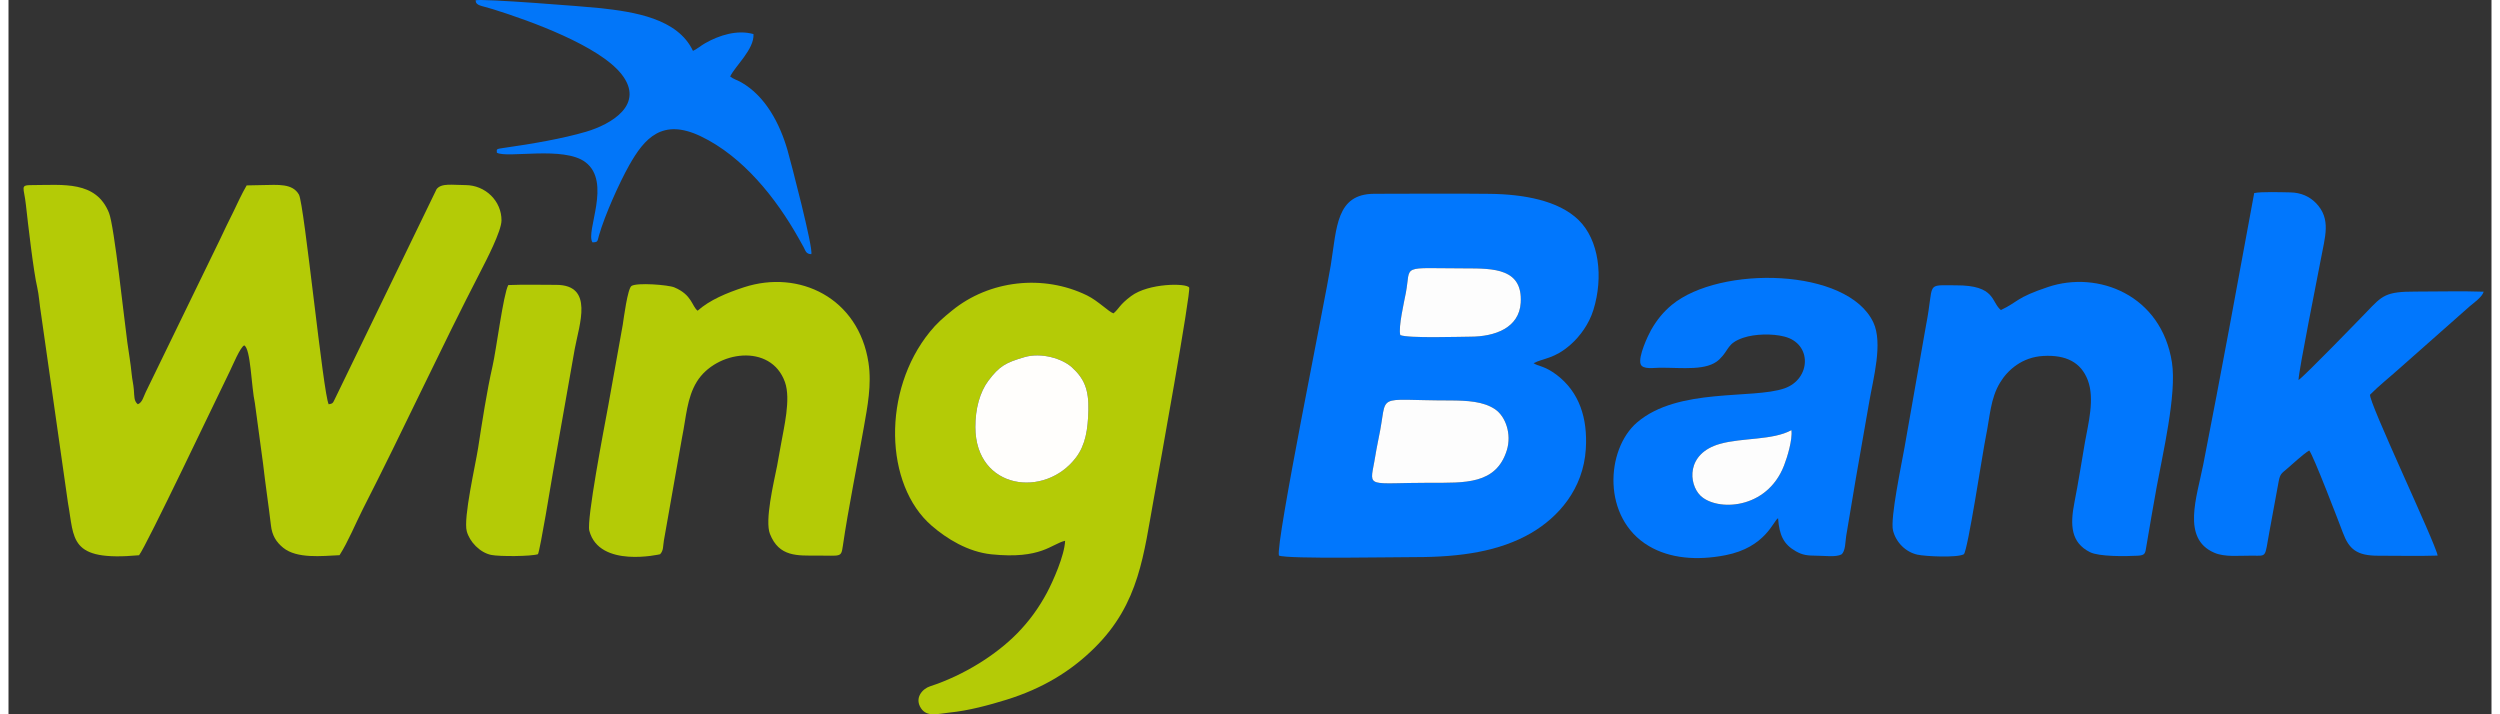
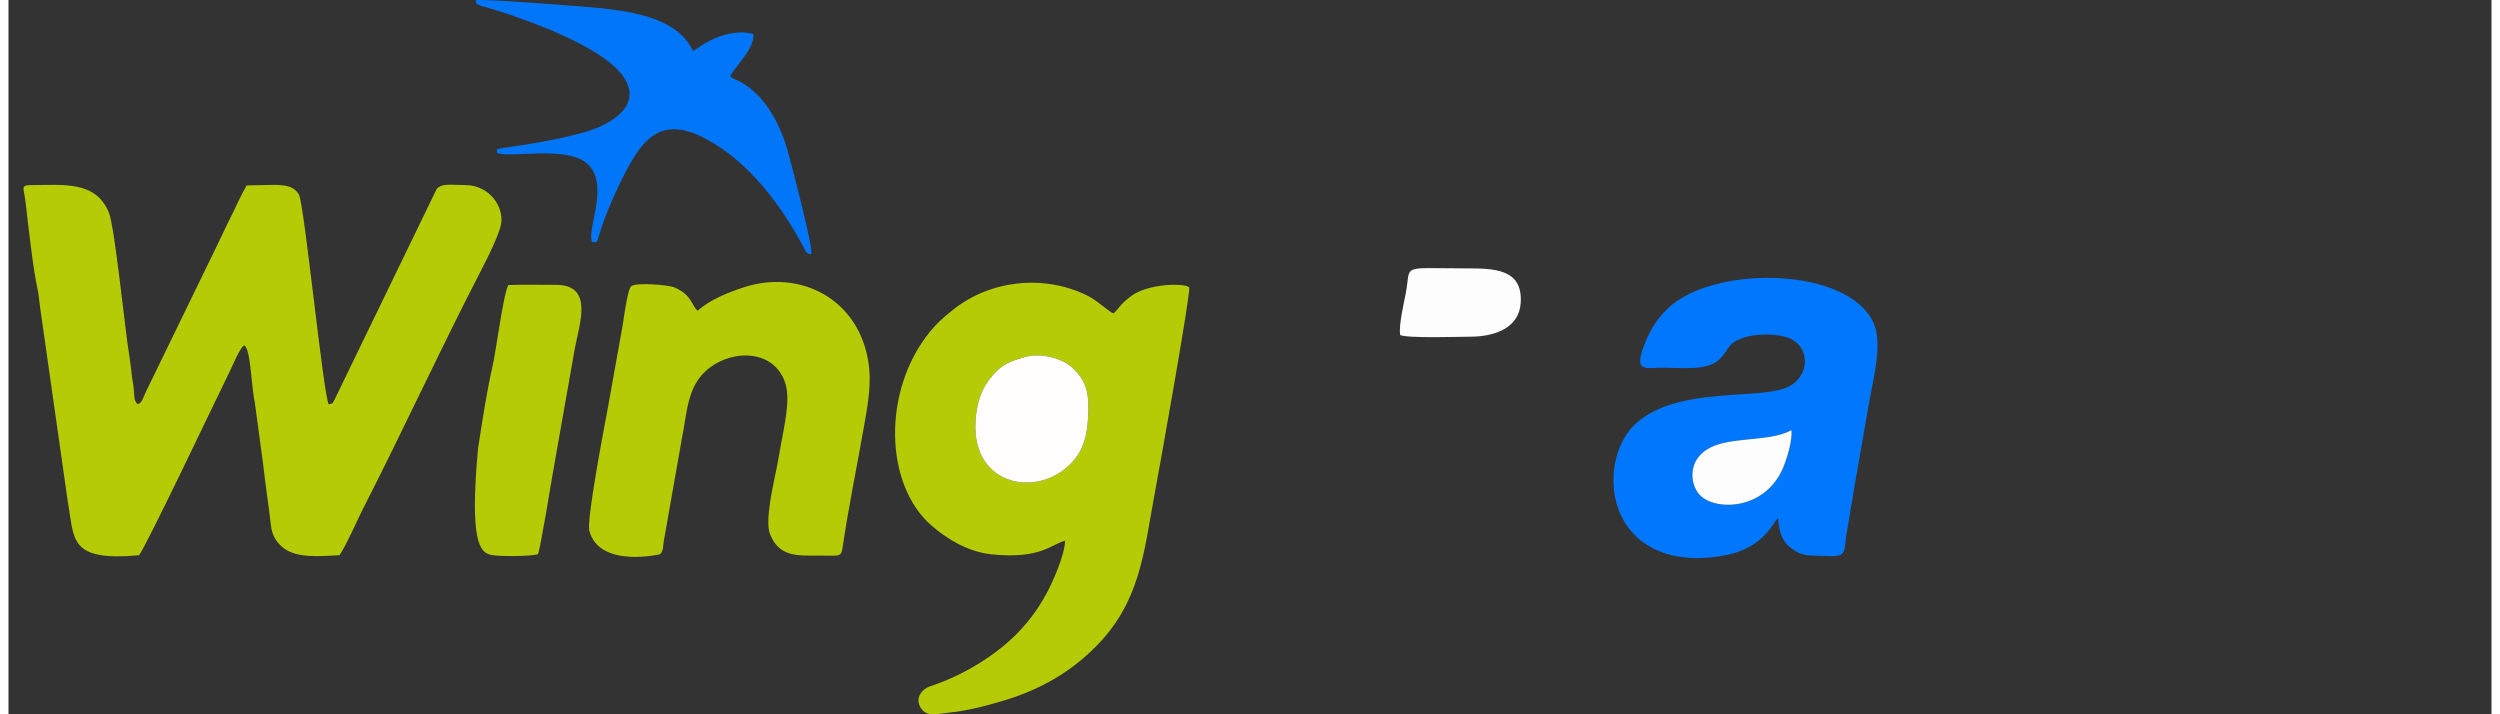
<svg xmlns="http://www.w3.org/2000/svg" width="147px" height="42px" viewBox="0 0 146 42">
  <rect x="0" y="0" width="146" height="42" fill="#333333" stroke="none" />
  <defs>
    <clipPath id="clip1">
      <path d="M 0.883 10 L 29 10 L 29 33 L 0.883 33 Z M 0.883 10 " />
    </clipPath>
    <clipPath id="clip2">
      <path d="M 128 11 L 145.539 11 L 145.539 33 L 128 33 Z M 128 11 " />
    </clipPath>
  </defs>
  <g id="surface1">
    <g clip-path="url(#clip1)" clip-rule="nonzero">
      <path style=" stroke:none;fill-rule:evenodd;fill:rgb(70.588%,79.608%,2.353%);fill-opacity:1;" d="M 7.676 32.648 C 8.094 32.129 12.25 23.383 13.027 21.801 C 13.176 21.5 13.621 20.418 13.859 20.309 C 14.246 20.496 14.273 22.719 14.488 23.707 L 14.969 27.27 C 15.105 28.488 15.293 29.703 15.43 30.883 C 15.496 31.484 15.738 31.871 16.156 32.211 C 16.961 32.859 18.41 32.695 19.465 32.645 C 19.969 31.859 20.398 30.797 20.848 29.91 C 23.203 25.305 25.398 20.52 27.77 15.934 C 28.105 15.285 28.984 13.586 28.988 12.965 C 28.996 11.82 28.043 10.887 26.871 10.883 C 26.098 10.883 25.461 10.75 25.172 11.121 L 19.18 23.48 C 19.066 23.715 19.066 23.727 18.828 23.773 C 18.512 23.238 17.391 12 17.078 11.445 C 16.699 10.77 15.836 10.871 14.926 10.883 L 14.004 10.902 C 13.699 11.426 13.461 11.961 13.219 12.461 C 12.957 12.992 12.672 13.562 12.43 14.09 L 8.078 23.039 C 7.941 23.305 7.879 23.664 7.605 23.77 C 7.371 23.586 7.402 23.305 7.371 22.922 C 7.344 22.574 7.273 22.332 7.242 21.992 C 7.18 21.348 7.07 20.73 6.988 20.137 C 6.809 18.84 6.219 13.285 5.91 12.52 C 5.148 10.609 3.195 10.883 1.422 10.883 C 0.637 10.883 0.91 10.973 1.023 12.043 C 1.152 13.207 1.473 15.992 1.688 16.891 C 1.789 17.324 1.832 17.977 1.91 18.434 L 3.496 29.57 C 3.887 31.695 3.523 33.027 7.676 32.648 Z M 7.676 32.648 " />
    </g>
-     <path style=" stroke:none;fill-rule:evenodd;fill:rgb(0.392%,46.667%,99.216%);fill-opacity:1;" d="M 88.102 26.473 C 87.473 28.496 85.625 28.387 83.598 28.387 C 79.891 28.391 80.016 28.73 80.309 27.148 C 80.391 26.691 80.473 26.191 80.562 25.77 C 81.16 23.012 80.16 23.547 84.738 23.547 C 85.77 23.551 86.727 23.598 87.418 24.07 C 88.02 24.484 88.402 25.508 88.102 26.473 Z M 81.836 19.703 C 81.715 19.234 82.066 17.738 82.164 17.219 C 82.484 15.52 81.766 15.777 85.66 15.781 C 87.355 15.781 89.039 15.793 88.918 17.801 C 88.828 19.277 87.41 19.797 85.945 19.797 C 85.391 19.797 82.293 19.902 81.836 19.703 Z M 74.703 32.668 C 75.242 32.883 81.578 32.754 82.746 32.758 C 85.379 32.758 87.68 32.422 89.535 31.34 C 91.129 30.41 92.598 28.762 92.746 26.402 C 92.859 24.594 92.371 23.055 91.023 22.035 C 90.312 21.5 89.93 21.539 89.676 21.355 C 90.27 21.047 90.902 21.109 91.871 20.246 C 92.414 19.762 92.938 19.043 93.191 18.227 C 93.789 16.301 93.531 14.105 92.309 12.926 C 91.125 11.781 89.07 11.418 87.082 11.398 C 84.836 11.371 82.574 11.395 80.328 11.395 C 78.059 11.391 78.109 13.363 77.75 15.59 C 77.434 17.566 74.473 32.059 74.703 32.668 Z M 74.703 32.668 " />
    <path style=" stroke:none;fill-rule:evenodd;fill:rgb(70.588%,79.608%,2.353%);fill-opacity:1;" d="M 59.738 21 C 60.738 20.707 61.969 21.09 62.527 21.598 C 63.25 22.258 63.527 22.902 63.496 24.129 C 63.469 25.258 63.328 26.156 62.766 26.898 C 60.949 29.316 56.867 28.793 56.852 25.121 C 56.848 24.031 57.117 23.055 57.617 22.387 C 58.258 21.535 58.625 21.324 59.738 21 Z M 62.129 31.797 C 62.094 32.672 61.406 34.203 61.059 34.855 C 60.582 35.742 60.027 36.512 59.316 37.238 C 58.086 38.496 56.18 39.707 54.188 40.355 C 53.75 40.496 53.254 41.031 53.652 41.641 C 54.004 42.184 54.652 41.969 55.301 41.902 C 56.445 41.793 57.676 41.453 58.668 41.148 C 60.801 40.488 62.477 39.465 63.863 38.09 C 66.512 35.473 66.746 32.57 67.359 29.23 C 67.645 27.688 69.547 17.113 69.422 16.906 C 69.266 16.641 67.043 16.637 66.008 17.41 C 65.301 17.941 65.316 18.137 64.973 18.426 C 64.695 18.34 64.07 17.691 63.418 17.371 C 60.844 16.113 57.676 16.473 55.484 18.258 C 54.93 18.707 54.578 19.016 54.176 19.512 C 51.359 22.977 51.504 28.508 54.281 30.91 C 55.164 31.676 56.41 32.449 57.793 32.594 C 60.727 32.895 61.316 31.988 62.129 31.797 Z M 62.129 31.797 " />
    <g clip-path="url(#clip2)" clip-rule="nonzero">
-       <path style=" stroke:none;fill-rule:evenodd;fill:rgb(0.392%,46.667%,99.216%);fill-opacity:1;" d="M 135.281 26.488 C 135.508 26.727 137.02 30.684 137.262 31.324 C 137.625 32.297 138.086 32.676 139.332 32.676 C 140.488 32.672 141.688 32.707 142.832 32.668 C 142.738 31.988 138.719 23.539 138.863 23.203 C 139.414 22.652 139.977 22.211 140.504 21.738 L 144.727 18.004 C 144.926 17.832 145.457 17.469 145.539 17.152 C 144.227 17.105 142.855 17.148 141.539 17.145 C 139.762 17.141 139.578 17.383 138.664 18.336 C 138.34 18.672 135.004 22.117 134.652 22.348 C 134.672 21.734 135.766 16.324 135.969 15.227 C 136.203 13.934 136.594 12.875 135.672 11.934 C 135.312 11.57 134.82 11.32 134.148 11.312 C 133.66 11.305 132.461 11.262 132.047 11.352 C 131.074 16.66 130.098 21.969 129.055 27.293 C 128.676 29.23 127.77 31.66 129.688 32.496 C 130.324 32.777 131.188 32.664 131.941 32.672 C 132.812 32.68 132.66 32.797 132.934 31.305 L 133.488 28.297 C 133.57 27.848 133.691 27.812 133.965 27.574 C 134.312 27.281 134.875 26.742 135.281 26.488 Z M 135.281 26.488 " />
-     </g>
+       </g>
    <path style=" stroke:none;fill-rule:evenodd;fill:rgb(0.392%,46.667%,99.216%);fill-opacity:1;" d="M 104.836 25.293 C 104.906 25.859 104.594 26.879 104.402 27.371 C 103.387 29.996 100.43 30.07 99.484 29.141 C 98.789 28.457 98.629 26.66 100.641 26.098 C 101.941 25.73 103.73 25.898 104.836 25.293 Z M 107.773 32.602 C 108.02 32.422 108.004 31.824 108.055 31.52 L 108.629 28.102 C 108.895 26.574 109.164 25.074 109.418 23.59 C 109.648 22.25 110.223 20.18 109.656 18.965 C 108.148 15.738 100.633 15.598 97.805 17.926 C 97.32 18.328 96.934 18.789 96.582 19.406 C 96.41 19.711 95.812 20.969 95.969 21.41 C 96.086 21.746 96.77 21.621 97.105 21.621 C 98.449 21.617 99.871 21.82 100.59 21.141 C 101.199 20.559 101.027 20.195 102.008 19.859 C 102.68 19.633 103.715 19.605 104.43 19.793 C 106.074 20.215 105.98 22.297 104.426 22.836 C 102.555 23.488 98.172 22.77 95.758 24.84 C 93.918 26.422 93.68 30.461 96.449 32.105 C 97.688 32.84 99.277 32.973 100.949 32.648 C 103.328 32.188 103.777 30.605 104.051 30.473 C 104.121 31.473 104.379 32.012 105.102 32.418 C 105.504 32.645 105.785 32.672 106.348 32.676 C 106.766 32.676 107.453 32.773 107.773 32.602 Z M 107.773 32.602 " />
    <path style=" stroke:none;fill-rule:evenodd;fill:rgb(70.588%,79.608%,2.353%);fill-opacity:1;" d="M 40.52 18.27 C 40.18 18.008 40.195 17.336 39.152 16.898 C 38.809 16.75 36.945 16.602 36.629 16.816 C 36.402 16.98 36.176 18.711 36.117 19.102 L 35.254 23.914 C 35.008 25.242 33.984 30.562 34.152 31.207 C 34.738 33.43 38.312 32.59 38.312 32.59 C 38.523 32.371 38.48 32.117 38.535 31.793 L 39.609 25.703 C 39.852 24.512 39.887 23.402 40.473 22.445 C 41.59 20.633 44.828 20.148 45.656 22.469 C 46.012 23.473 45.59 25.148 45.422 26.125 L 45.195 27.383 C 44.984 28.434 44.465 30.605 44.773 31.395 C 45.309 32.758 46.391 32.668 47.559 32.668 C 48.945 32.664 48.957 32.797 49.059 32.102 C 49.375 29.922 49.918 27.277 50.297 25.105 C 50.504 23.922 50.766 22.621 50.566 21.32 C 49.984 17.516 46.492 15.832 43.246 16.891 C 42.23 17.223 41.227 17.641 40.52 18.27 Z M 40.52 18.27 " />
-     <path style=" stroke:none;fill-rule:evenodd;fill:rgb(0.392%,46.667%,99.216%);fill-opacity:1;" d="M 117.152 18.23 C 116.57 17.758 116.855 16.773 114.523 16.777 C 112.664 16.777 113.258 16.547 112.746 19.152 L 111.48 26.344 C 111.316 27.266 110.633 30.504 110.809 31.191 C 110.984 31.895 111.551 32.457 112.238 32.613 C 112.711 32.719 114.586 32.805 114.973 32.59 C 115.203 32.402 116.086 26.566 116.262 25.707 C 116.516 24.465 116.535 23.441 117.098 22.508 C 117.551 21.746 118.41 21 119.641 20.93 C 121 20.855 121.863 21.312 122.262 22.355 C 122.68 23.453 122.289 24.906 122.094 26.008 C 121.887 27.199 121.711 28.355 121.48 29.523 C 121.211 30.879 121.266 31.906 122.395 32.469 C 122.926 32.734 124.477 32.715 125.191 32.676 C 125.652 32.652 125.637 32.535 125.707 32.113 C 125.898 30.969 126.113 29.742 126.32 28.594 C 126.652 26.766 127.5 23.18 127.211 21.316 C 126.594 17.336 122.855 15.891 119.926 16.875 C 118.004 17.516 118.176 17.75 117.152 18.23 Z M 117.152 18.23 " />
    <path style=" stroke:none;fill-rule:evenodd;fill:rgb(0.784%,46.275%,97.647%);fill-opacity:1;" d="M 27.465 0.02 C 27.484 0.344 27.766 0.316 28.48 0.539 C 30.719 1.238 34.727 2.695 36.043 4.359 C 37.449 6.145 35.438 7.309 33.961 7.746 C 32.602 8.148 30.734 8.469 29.262 8.676 C 28.578 8.77 28.73 8.766 28.715 8.98 C 29.336 9.32 32.645 8.574 33.922 9.535 C 35.484 10.715 33.914 13.605 34.336 14.25 C 34.672 14.246 34.621 14.188 34.719 13.848 C 35.062 12.648 35.922 10.738 36.496 9.719 C 37.391 8.133 38.434 6.93 40.703 8.012 C 43.195 9.203 45.137 11.66 46.453 13.996 C 46.547 14.164 46.668 14.375 46.758 14.543 C 46.871 14.758 46.898 14.938 47.203 14.945 C 47.34 14.633 45.996 9.496 45.805 8.828 C 45.352 7.266 44.512 5.656 43.09 4.844 C 42.895 4.73 42.621 4.648 42.434 4.5 C 42.707 3.902 43.863 2.895 43.805 2.004 C 42.855 1.734 41.793 2.07 40.973 2.535 C 40.715 2.68 40.453 2.906 40.246 2.992 C 39.348 1.078 36.773 0.699 34.816 0.48 C 34.031 0.395 27.695 -0.105 27.465 0.02 Z M 27.465 0.02 " />
-     <path style=" stroke:none;fill-rule:evenodd;fill:rgb(70.588%,79.608%,2.353%);fill-opacity:1;" d="M 31.133 32.586 C 31.273 32.266 31.902 28.434 32.016 27.762 L 33.293 20.527 C 33.555 19.086 34.445 16.75 32.203 16.75 C 31.281 16.75 30.301 16.723 29.387 16.762 C 29.098 17.281 28.676 20.602 28.461 21.531 C 28.125 23.004 27.848 24.82 27.609 26.367 C 27.457 27.34 26.738 30.457 26.945 31.234 C 27.109 31.852 27.711 32.488 28.379 32.629 C 28.867 32.73 30.738 32.719 31.133 32.586 Z M 31.133 32.586 " />
+     <path style=" stroke:none;fill-rule:evenodd;fill:rgb(70.588%,79.608%,2.353%);fill-opacity:1;" d="M 31.133 32.586 C 31.273 32.266 31.902 28.434 32.016 27.762 L 33.293 20.527 C 33.555 19.086 34.445 16.75 32.203 16.75 C 31.281 16.75 30.301 16.723 29.387 16.762 C 29.098 17.281 28.676 20.602 28.461 21.531 C 28.125 23.004 27.848 24.82 27.609 26.367 C 27.109 31.852 27.711 32.488 28.379 32.629 C 28.867 32.73 30.738 32.719 31.133 32.586 Z M 31.133 32.586 " />
    <path style=" stroke:none;fill-rule:evenodd;fill:rgb(100%,99.608%,98.824%);fill-opacity:1;" d="M 59.738 21 C 58.625 21.324 58.258 21.535 57.617 22.387 C 57.117 23.055 56.848 24.031 56.852 25.121 C 56.867 28.793 60.949 29.316 62.77 26.898 C 63.328 26.156 63.469 25.258 63.496 24.129 C 63.527 22.902 63.25 22.258 62.527 21.598 C 61.969 21.09 60.738 20.707 59.738 21 Z M 59.738 21 " />
-     <path style=" stroke:none;fill-rule:evenodd;fill:rgb(99.216%,99.216%,99.216%);fill-opacity:1;" d="M 88.102 26.473 C 88.398 25.508 88.02 24.484 87.418 24.07 C 86.727 23.598 85.77 23.551 84.738 23.547 C 80.16 23.547 81.16 23.012 80.562 25.77 C 80.469 26.191 80.391 26.691 80.309 27.148 C 80.016 28.73 79.891 28.391 83.598 28.387 C 85.625 28.387 87.473 28.496 88.102 26.473 Z M 88.102 26.473 " />
    <path style=" stroke:none;fill-rule:evenodd;fill:rgb(99.216%,99.216%,99.216%);fill-opacity:1;" d="M 81.836 19.703 C 82.293 19.902 85.391 19.797 85.945 19.797 C 87.41 19.797 88.828 19.277 88.918 17.801 C 89.039 15.793 87.355 15.781 85.66 15.781 C 81.766 15.777 82.484 15.52 82.164 17.219 C 82.066 17.738 81.715 19.234 81.836 19.703 Z M 81.836 19.703 " />
    <path style=" stroke:none;fill-rule:evenodd;fill:rgb(99.216%,99.216%,99.216%);fill-opacity:1;" d="M 104.836 25.293 C 103.73 25.898 101.941 25.73 100.641 26.098 C 98.629 26.66 98.789 28.457 99.484 29.141 C 100.43 30.066 103.387 29.996 104.402 27.371 C 104.594 26.879 104.906 25.859 104.836 25.293 Z M 104.836 25.293 " />
  </g>
</svg>